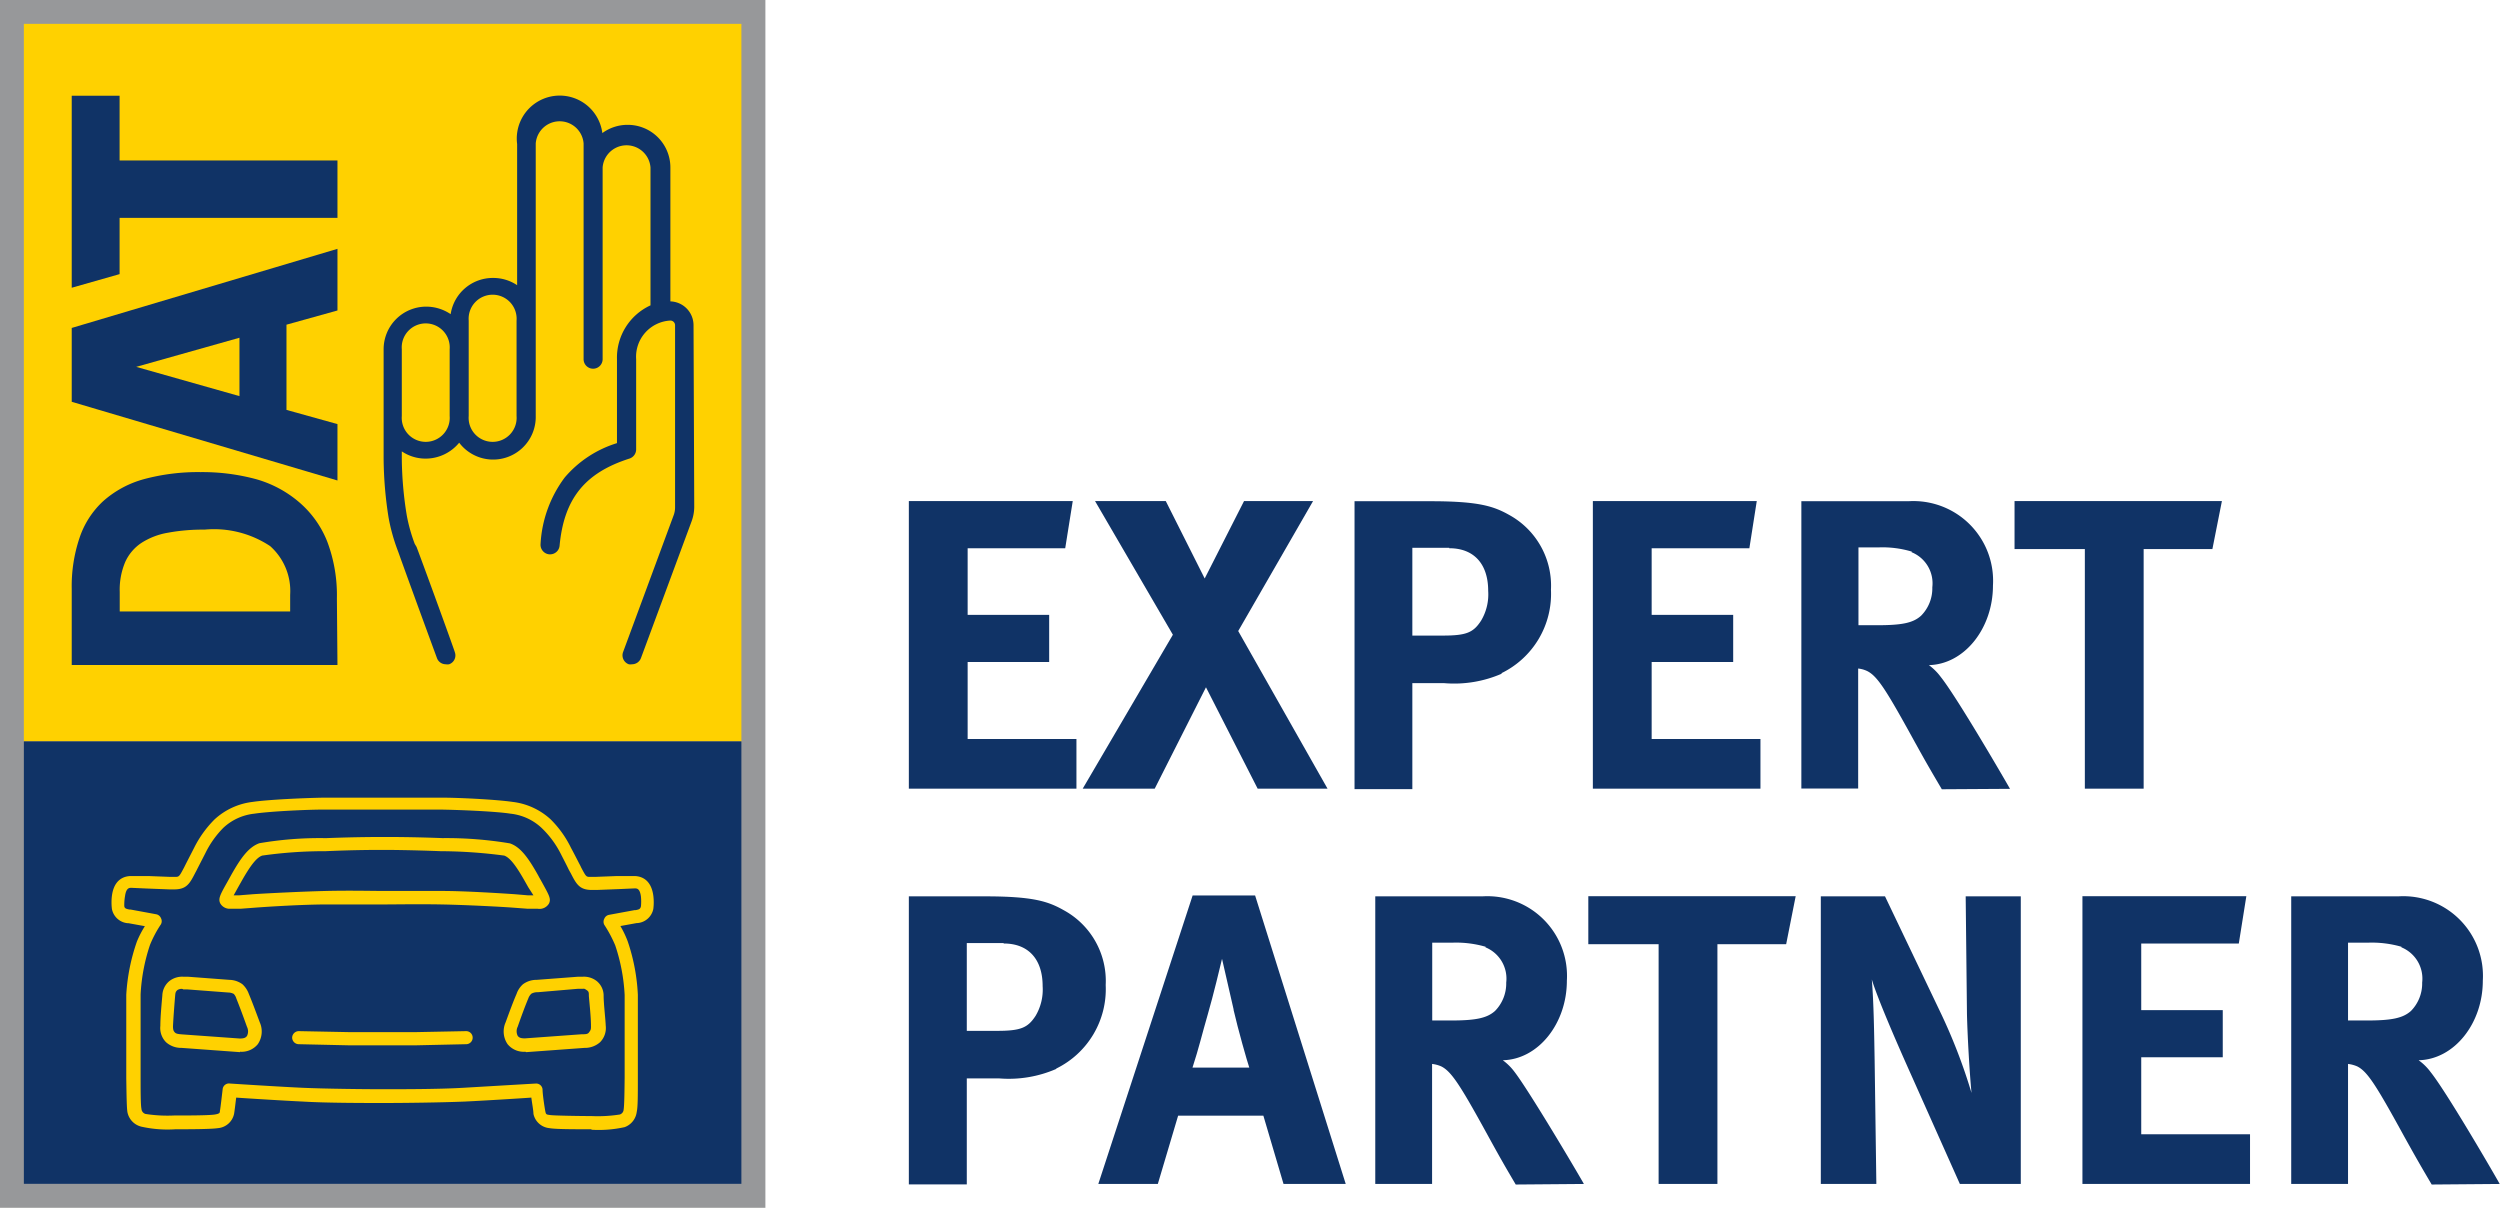
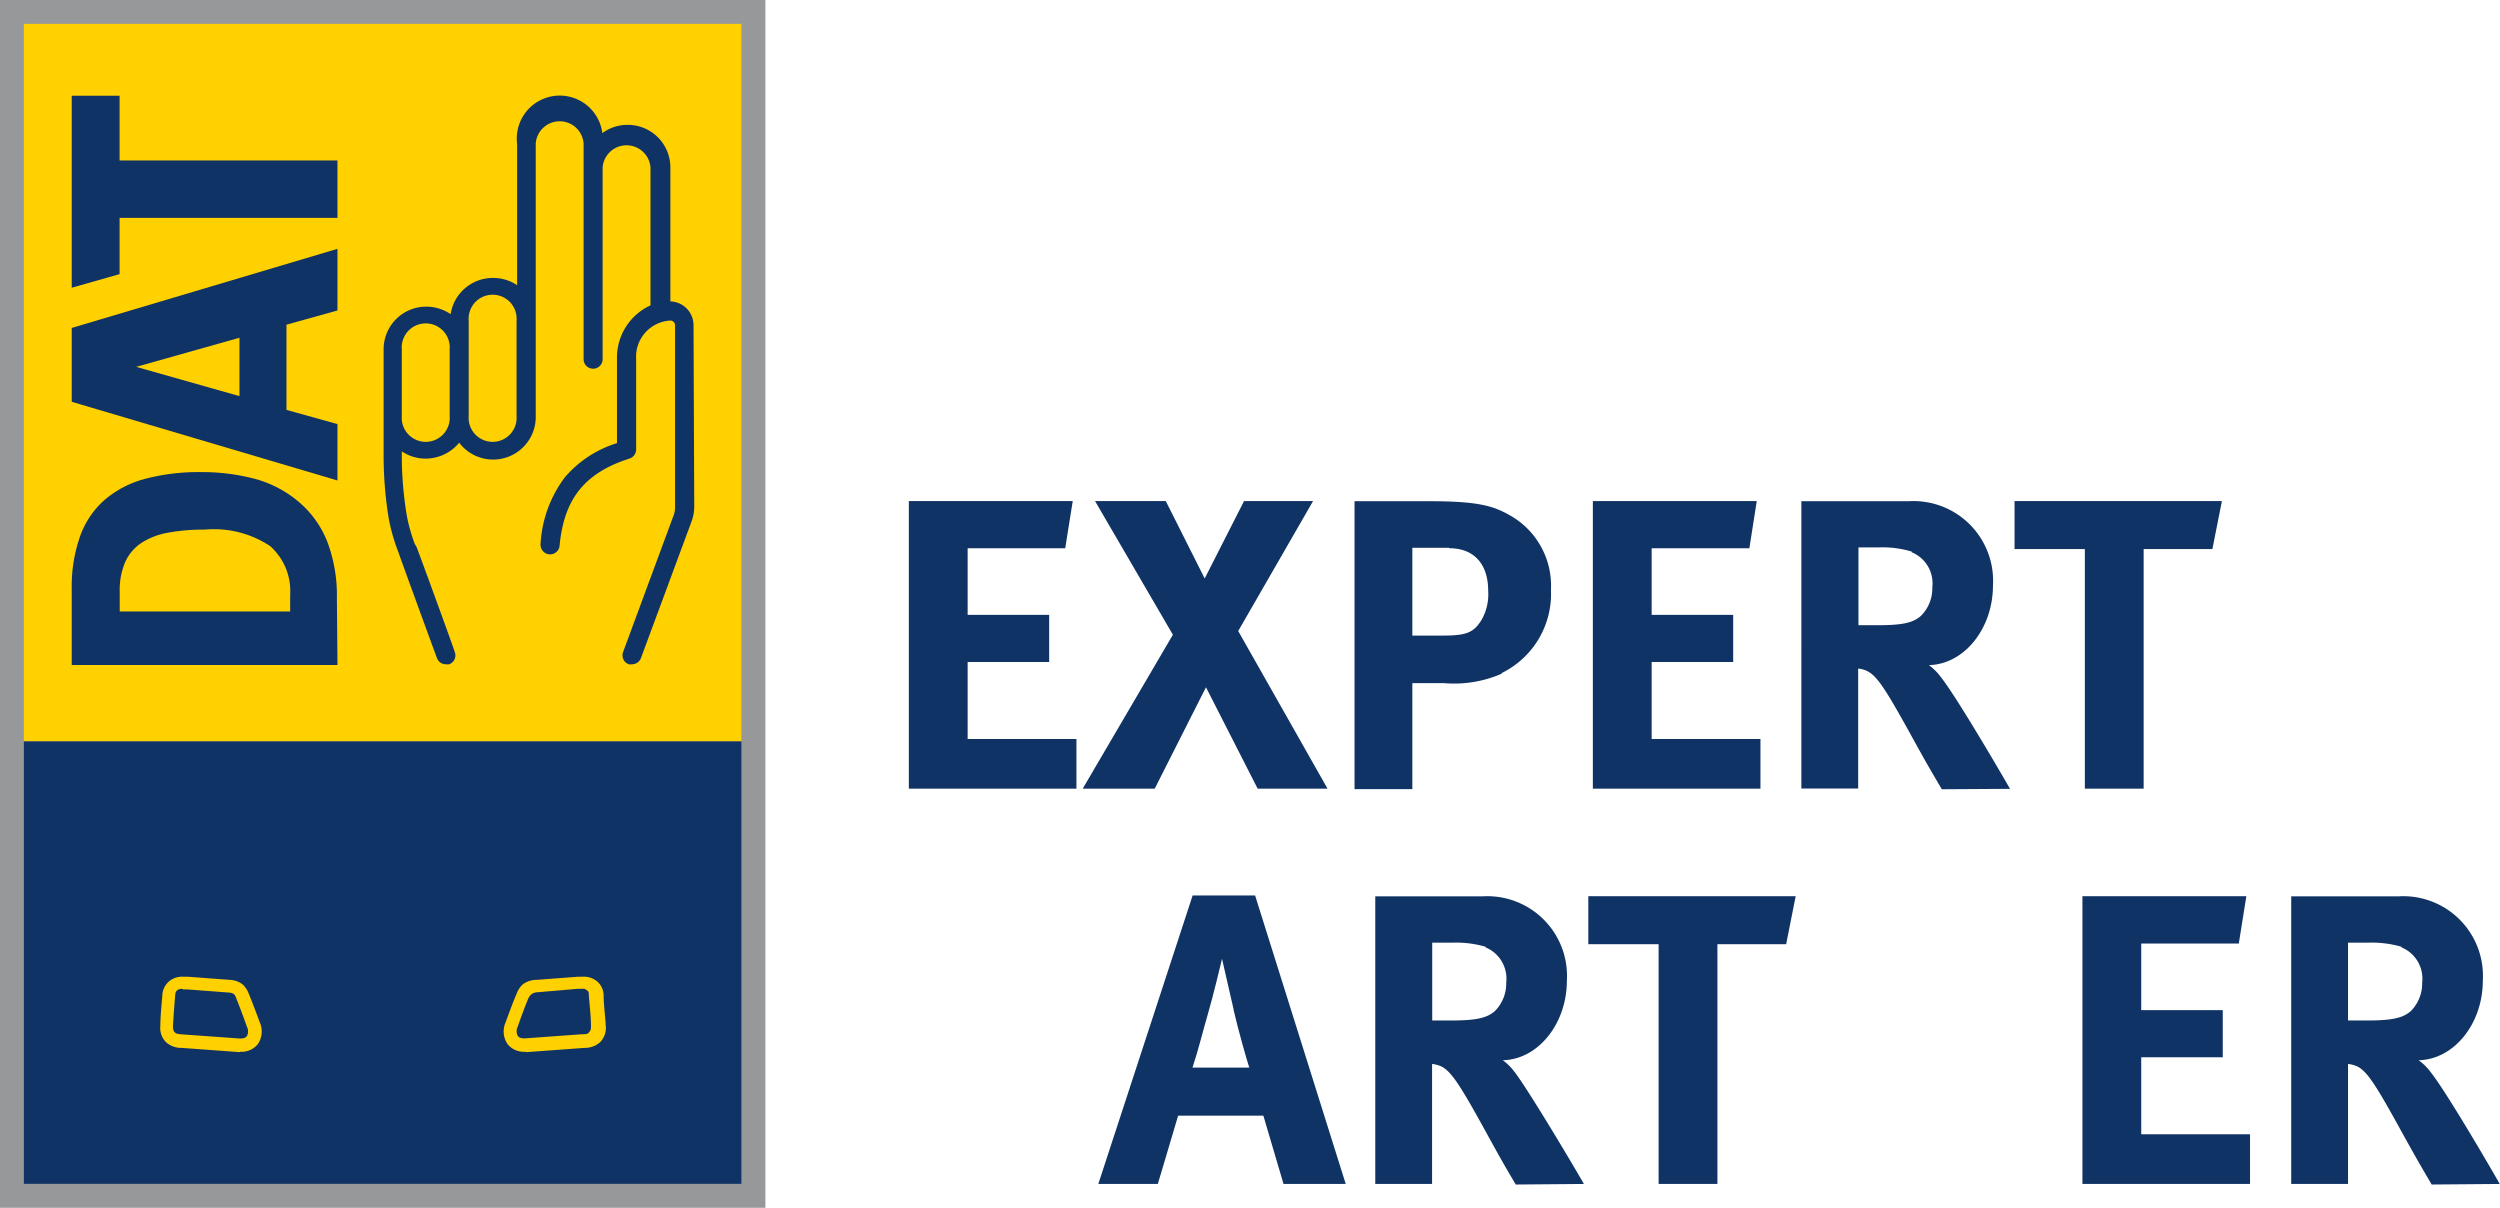
<svg xmlns="http://www.w3.org/2000/svg" id="Ebene_1" data-name="Ebene 1" viewBox="0 0 176.02 85.04">
  <defs>
    <style>.cls-1{fill:#97989a;}.cls-2{fill:#ffd100;}.cls-3{fill:#103366;}</style>
  </defs>
  <rect class="cls-1" width="53.89" height="85.04" />
  <rect class="cls-2" x="1.68" y="1.68" width="50.52" height="50.52" />
  <rect class="cls-3" x="1.68" y="52.2" width="50.52" height="31.15" />
  <path class="cls-3" d="M27.23,61.76h12V60.59a4.23,4.23,0,0,0-1.41-3.43A7.15,7.15,0,0,0,33.2,56a13.53,13.53,0,0,0-2.59.22,5,5,0,0,0-1.86.72,3.19,3.19,0,0,0-1.13,1.33,5,5,0,0,0-.39,2.12Zm15.33,3.77H23.85V60.16a10.64,10.64,0,0,1,.54-3.55A6.18,6.18,0,0,1,26.06,54a7.16,7.16,0,0,1,2.86-1.55,14.65,14.65,0,0,1,4-.5,14.49,14.49,0,0,1,3.92.5,8,8,0,0,1,3,1.6,7.06,7.06,0,0,1,2,2.79,10.71,10.71,0,0,1,.68,4Z" transform="translate(-18.8 -18.71)" />
  <path class="cls-3" d="M28.39,44.54l7.27,2.06V42.49Zm14.17,8L23.85,47V41.8l18.71-5.57v4.34l-3.59,1v6l3.59,1Z" transform="translate(-18.8 -18.71)" />
  <polygon class="cls-3" points="5.05 20.26 5.05 6.74 8.42 6.74 8.42 11.3 23.76 11.3 23.76 15.34 8.42 15.34 8.42 19.3 5.05 20.26" />
  <path class="cls-3" d="M55.17,48a1.69,1.69,0,1,1-3.37,0V41.28a1.69,1.69,0,1,1,3.37,0Zm-4.71,0a1.69,1.69,0,1,1-3.37,0V43.3a1.69,1.69,0,1,1,3.37,0Zm17.17-6.4h0A1.68,1.68,0,0,0,66,39.93V30.5a3,3,0,0,0-3-3,3,3,0,0,0-1.79.58,3,3,0,0,0-6,.77v9.94a3,3,0,0,0-1.68-.51,3,3,0,0,0-3,2.55,3.07,3.07,0,0,0-1.72-.53,3,3,0,0,0-3,3V51h0a27.61,27.61,0,0,0,.35,4.16,13.12,13.12,0,0,0,.61,2.22l.09.24c.65,1.83,2.68,7.36,2.7,7.41a.66.66,0,0,0,.63.45.64.64,0,0,0,.23,0,.66.66,0,0,0,.4-.86c0-.06-2-5.57-2.69-7.4L48,57a11.69,11.69,0,0,1-.56-2A26,26,0,0,1,47.09,51h0v-.51a3,3,0,0,0,1.68.51,3.06,3.06,0,0,0,2.36-1.12A3,3,0,0,0,56.52,48V28.81a1.69,1.69,0,0,1,3.37,0V44a.67.67,0,1,0,1.34,0V30.5a1.69,1.69,0,0,1,3.37,0v9.71A4.05,4.05,0,0,0,62.24,44v5.91a7.87,7.87,0,0,0-3.68,2.42A8.59,8.59,0,0,0,56.86,57a.68.68,0,0,0,.61.74h.06a.67.67,0,0,0,.67-.61C58.51,53.8,60,52,63.11,51a.68.68,0,0,0,.48-.65V44A2.55,2.55,0,0,1,66,41.28a.33.33,0,0,1,.33.33v12.8a1.57,1.57,0,0,1-.1.58l-3.56,9.63a.67.67,0,0,0,.4.86.68.68,0,0,0,.23,0,.67.67,0,0,0,.63-.44l3.57-9.64a3,3,0,0,0,.18-1Z" transform="translate(-18.8 -18.71)" />
  <path class="cls-2" d="M31.65,88.34a.53.53,0,0,0-.36.08c-.12.11-.14.17-.16.42-.05.59-.12,1.49-.15,2.12,0,.28.05.36.14.45s.25.11.51.13h0l4.05.29c.31,0,.42-.06.51-.18a.72.72,0,0,0,0-.64c-.31-.87-.55-1.5-.75-2l0,0a.81.81,0,0,0-.18-.32.88.88,0,0,0-.4-.1h0l-2.9-.22h-.26m4,4.42-4.11-.3h0a1.6,1.6,0,0,1-1.1-.4,1.42,1.42,0,0,1-.4-1.15c0-.63.09-1.55.14-2.15a1.37,1.37,0,0,1,.49-1,1.45,1.45,0,0,1,1-.31l.32,0,2.92.22h0a1.59,1.59,0,0,1,.91.31,1.71,1.71,0,0,1,.45.68v0c.21.5.45,1.14.77,2a1.58,1.58,0,0,1-.14,1.54,1.47,1.47,0,0,1-1.25.53" transform="translate(-18.8 -18.71)" />
-   <path class="cls-2" d="M56.54,95a.45.45,0,0,1,.46.41c0,.34.14,1.26.19,1.52s.07.25.36.29,2.09.07,2.89.07h0a10,10,0,0,0,2-.11.39.39,0,0,0,.27-.36c.05-.28.06-1.37.07-2.25,0-1.1,0-4.41,0-5.81a13,13,0,0,0-.66-3.48,8.85,8.85,0,0,0-.77-1.45.46.46,0,0,1,0-.44.45.45,0,0,1,.34-.27l1.79-.33h.08c.26-.05.33-.09.37-.28a3.63,3.63,0,0,0,0-.65v0c-.07-.6-.29-.6-.44-.6h0l-1.12.05-1.54.06h-.36c-.87,0-1.09-.41-1.48-1.17,0,0-.08-.14-.15-.27-.15-.32-.4-.79-.56-1.11A6.71,6.71,0,0,0,56.93,77a3.77,3.77,0,0,0-2.18-1c-1-.16-3.58-.27-5-.29-1.07,0-3,0-4,0s-3,0-4.05,0c-1.38,0-3.93.13-5,.29a3.77,3.77,0,0,0-2.18,1,6.71,6.71,0,0,0-1.26,1.78l-.57,1.11c-.06.13-.12.23-.14.27-.39.76-.61,1.17-1.48,1.17h-.36l-1.54-.06-1.12-.05h0c-.15,0-.37,0-.45.6v0a3.63,3.63,0,0,0-.05.65c0,.19.11.23.37.28H28l1.79.33a.45.45,0,0,1,.34.27.46.46,0,0,1,0,.44,8.1,8.1,0,0,0-.77,1.45,13,13,0,0,0-.66,3.48c0,1.4,0,4.71,0,5.81,0,.88,0,2,.06,2.25a.4.4,0,0,0,.28.36,10,10,0,0,0,2,.11h0c.8,0,2.47,0,2.89-.07s.33-.16.36-.29.15-1.18.19-1.52A.45.45,0,0,1,35,95s3.53.23,5.14.3,4.32.1,5.63.1,3.93,0,5.63-.1,5.11-.3,5.14-.3h0m3.94,3.22h0c-1.23,0-2.58,0-3-.08a1.27,1.27,0,0,1-1.12-1c0-.22-.1-.76-.15-1.15-1,.07-3.44.22-4.72.28-1.72.07-4.35.1-5.67.1s-4,0-5.67-.1c-1.28-.06-3.72-.21-4.72-.28-.05.39-.11.93-.15,1.15a1.27,1.27,0,0,1-1.13,1c-.45.07-1.8.08-3,.08h0a8.45,8.45,0,0,1-2.38-.18A1.31,1.31,0,0,1,27.77,97c-.05-.33-.06-1.12-.08-2.39,0-1.11,0-4.44,0-5.86A13.74,13.74,0,0,1,28.44,85,6.92,6.92,0,0,1,29,83.92l-1.16-.21h-.06a1.24,1.24,0,0,1-1.1-1,3.81,3.81,0,0,1,0-.93v0c.16-1.21.92-1.39,1.36-1.39h.09l1.1,0,1.56.06h.31c.31,0,.31,0,.66-.66l.14-.28.57-1.11a7.61,7.61,0,0,1,1.44-2,4.78,4.78,0,0,1,2.68-1.23c1.07-.16,3.69-.28,5.09-.3,1.06,0,3,0,4.06,0s3,0,4.06,0c1.4,0,4,.14,5.09.3a4.78,4.78,0,0,1,2.68,1.23,7.31,7.31,0,0,1,1.43,2c.18.33.42.8.58,1.11.07.13.12.23.14.28.35.66.35.66.65.66h.32l1.56-.06,1.1,0h.09c.44,0,1.2.18,1.36,1.39v0a3.71,3.71,0,0,1,0,.92,1.24,1.24,0,0,1-1.1,1h-.06l-1.16.21A6.92,6.92,0,0,1,63,85a13.66,13.66,0,0,1,.71,3.75c0,1.42,0,4.75,0,5.86,0,1.27,0,2.06-.08,2.39a1.31,1.31,0,0,1-.85,1.07,8.45,8.45,0,0,1-2.38.18" transform="translate(-18.8 -18.71)" />
-   <path class="cls-2" d="M45.74,92.31H43.4l-3.57-.08a.47.47,0,0,1-.46-.47.47.47,0,0,1,.47-.45h0l3.56.07h4.66l3.56-.07h0a.46.46,0,0,1,0,.92l-3.57.08H45.74" transform="translate(-18.8 -18.71)" />
-   <path class="cls-2" d="M45.74,78.55c-.53,0-2,0-4,.09h-.2a31.39,31.39,0,0,0-4.28.31c-.39.14-.81.66-1.48,1.85l-.22.39-.31.56.36,0,1-.08c.9-.06,3.47-.19,5.15-.23s3.23,0,4.07,0,2.39,0,4.07,0,4.24.17,5.15.23l.94.08.37,0L56,81.19l-.22-.39c-.67-1.19-1.09-1.71-1.48-1.85a34.89,34.89,0,0,0-4.48-.31c-2.05-.08-3.51-.09-4-.09m10.82,4.14c-.18,0-.41,0-.73,0l-.93-.07c-.9-.07-3.45-.2-5.11-.23s-3.22,0-4,0-2.38,0-4.05,0-4.21.16-5.11.23l-.93.07c-.32,0-.55,0-.73,0a.76.76,0,0,1-.74-.37c-.17-.34,0-.63.54-1.59l.21-.38c.7-1.25,1.25-2,2-2.27a25.17,25.17,0,0,1,4.55-.36h.19c2.07-.08,3.54-.08,4.08-.08s2,0,4.07.08a27.21,27.21,0,0,1,4.75.37c.74.25,1.29,1,2,2.27.07.14.15.27.21.38.55,1,.71,1.25.54,1.59a.77.77,0,0,1-.74.37" transform="translate(-18.8 -18.71)" />
-   <path class="cls-2" d="M56.67,88.57h-.06a.87.87,0,0,0-.39.1A.81.81,0,0,0,56,89l0,0c-.2.48-.44,1.11-.75,2a.72.72,0,0,0,0,.64c.09.12.2.18.51.18l4-.29h0c.26,0,.42,0,.51-.13s.15-.17.14-.45c0-.62-.1-1.53-.15-2.12,0-.25,0-.31-.17-.42s-.12-.08-.35-.08h-.26Zm-.88,4.19a1.47,1.47,0,0,1-1.25-.53,1.58,1.58,0,0,1-.14-1.54c.32-.88.56-1.52.77-2v0a1.61,1.61,0,0,1,.45-.68,1.59,1.59,0,0,1,.91-.31h.05l2.91-.22.33,0a1.45,1.45,0,0,1,1,.31,1.32,1.32,0,0,1,.48,1c0,.6.12,1.52.15,2.15a1.42,1.42,0,0,1-.4,1.15,1.6,1.6,0,0,1-1.1.4h0l-4.11.3" transform="translate(-18.8 -18.71)" />
-   <path class="cls-3" d="M89.46,85.11H86.87v6.18H89c1.66,0,2.16-.21,2.71-1.05a3.63,3.63,0,0,0,.5-2.1c0-1.89-1-3-2.74-3m3.7,8.83a8.37,8.37,0,0,1-4,.67H86.87v7.46H82.79V81.82h5.33c3.44,0,4.48.35,5.62,1a5.67,5.67,0,0,1,2.91,5.24,6.23,6.23,0,0,1-3.49,5.89" transform="translate(-18.8 -18.71)" />
+   <path class="cls-2" d="M56.67,88.57a.87.87,0,0,0-.39.1A.81.81,0,0,0,56,89l0,0c-.2.48-.44,1.11-.75,2a.72.72,0,0,0,0,.64c.09.12.2.18.51.18l4-.29h0c.26,0,.42,0,.51-.13s.15-.17.14-.45c0-.62-.1-1.53-.15-2.12,0-.25,0-.31-.17-.42s-.12-.08-.35-.08h-.26Zm-.88,4.19a1.47,1.47,0,0,1-1.25-.53,1.58,1.58,0,0,1-.14-1.54c.32-.88.56-1.52.77-2v0a1.61,1.61,0,0,1,.45-.68,1.59,1.59,0,0,1,.91-.31h.05l2.91-.22.33,0a1.45,1.45,0,0,1,1,.31,1.32,1.32,0,0,1,.48,1c0,.6.12,1.52.15,2.15a1.42,1.42,0,0,1-.4,1.15,1.6,1.6,0,0,1-1.1.4h0l-4.11.3" transform="translate(-18.8 -18.71)" />
  <path class="cls-3" d="M105.66,89.8l-.82-3.58c-.11.46-.61,2.56-1,3.9s-.64,2.42-1.08,3.76h4c-.15-.44-.79-2.68-1.11-4.08m3.52,12.27-1.42-4.81h-6l-1.43,4.81H96.13l6.64-20.31h4.4l6.38,20.31Z" transform="translate(-18.8 -18.71)" />
  <path class="cls-3" d="M123.4,85.37a7.47,7.47,0,0,0-2.3-.29h-1.46v5.48H121c1.75,0,2.51-.18,3.06-.67a2.76,2.76,0,0,0,.79-2,2.38,2.38,0,0,0-1.46-2.48m2.13,16.7c-.79-1.34-1.11-1.9-1.89-3.32-2-3.65-2.63-4.64-3.36-5a2.21,2.21,0,0,0-.64-.17v8.45h-4V81.82h7.55a5.61,5.61,0,0,1,5.94,5.94c0,3-2,5.54-4.51,5.6a3.93,3.93,0,0,1,.84.84c1,1.31,4.14,6.59,4.87,7.87Z" transform="translate(-18.8 -18.71)" />
  <polygon class="cls-3" points="125.76 66.48 120.92 66.48 120.92 83.36 116.78 83.36 116.78 66.48 111.83 66.48 111.83 63.1 126.43 63.1 125.76 66.48" />
-   <path class="cls-3" d="M156.79,102.07l-3.46-7.75c-1.14-2.54-2.36-5.39-2.74-6.65.14,1.66.17,4,.2,5.74l.12,8.66H147V81.82h4.52l3.87,8.1a39.07,39.07,0,0,1,2.22,5.74c-.15-1.58-.29-4.17-.32-5.57l-.09-8.27h3.88v20.25Z" transform="translate(-18.8 -18.71)" />
  <polygon class="cls-3" points="146.62 83.36 146.62 63.1 158.16 63.1 157.63 66.43 150.76 66.43 150.76 71.12 156.5 71.12 156.5 74.44 150.76 74.44 150.76 79.86 158.42 79.86 158.42 83.36 146.62 83.36" />
  <path class="cls-3" d="M187.88,85.37a7.51,7.51,0,0,0-2.3-.29h-1.46v5.48h1.37c1.75,0,2.51-.18,3.06-.67a2.76,2.76,0,0,0,.79-2,2.38,2.38,0,0,0-1.46-2.48m2.13,16.7c-.79-1.34-1.11-1.9-1.9-3.32-2-3.65-2.62-4.64-3.35-5a2.3,2.3,0,0,0-.64-.17v8.45h-4V81.82h7.55a5.61,5.61,0,0,1,5.94,5.94c0,3-2,5.54-4.52,5.6a3.77,3.77,0,0,1,.85.84c1.05,1.31,4.14,6.59,4.86,7.87Z" transform="translate(-18.8 -18.71)" />
  <polygon class="cls-3" points="63.99 55.53 63.99 35.28 75.53 35.28 75 38.6 68.13 38.6 68.13 43.29 73.87 43.29 73.87 46.61 68.13 46.61 68.13 52.03 75.79 52.03 75.79 55.53 63.99 55.53" />
  <polygon class="cls-3" points="88.55 55.53 84.91 48.39 81.3 55.53 76.23 55.53 82.58 44.69 77.1 35.28 82.08 35.28 84.82 40.73 87.59 35.28 92.45 35.28 87.18 44.43 93.47 55.53 88.55 55.53" />
  <path class="cls-3" d="M120.84,57.28h-2.6v6.18h2.13c1.66,0,2.16-.2,2.71-1.05a3.61,3.61,0,0,0,.5-2.1c0-1.89-1-3-2.74-3m3.7,8.83a8.37,8.37,0,0,1-4.05.67h-2.25v7.46h-4.07V54h5.33c3.44,0,4.48.35,5.62,1A5.68,5.68,0,0,1,128,60.23a6.21,6.21,0,0,1-3.49,5.88" transform="translate(-18.8 -18.71)" />
  <polygon class="cls-3" points="112.15 55.53 112.15 35.28 123.69 35.28 123.17 38.6 116.29 38.6 116.29 43.29 122.03 43.29 122.03 46.61 116.29 46.61 116.29 52.03 123.95 52.03 123.95 55.53 112.15 55.53" />
  <path class="cls-3" d="M153.41,57.55a7.12,7.12,0,0,0-2.3-.3h-1.46v5.48H151c1.75,0,2.51-.17,3.06-.67a2.73,2.73,0,0,0,.79-2,2.36,2.36,0,0,0-1.46-2.47m2.13,16.69c-.79-1.34-1.11-1.89-1.9-3.32-2-3.64-2.62-4.63-3.35-5a1.93,1.93,0,0,0-.64-.18v8.45h-4V54h7.55a5.61,5.61,0,0,1,5.94,5.94c0,3-2,5.54-4.51,5.6a3.93,3.93,0,0,1,.84.84c1.05,1.31,4.14,6.59,4.87,7.87Z" transform="translate(-18.8 -18.71)" />
  <polygon class="cls-3" points="155.77 38.66 150.93 38.66 150.93 55.53 146.79 55.53 146.79 38.66 141.84 38.66 141.84 35.28 156.44 35.28 155.77 38.66" />
</svg>